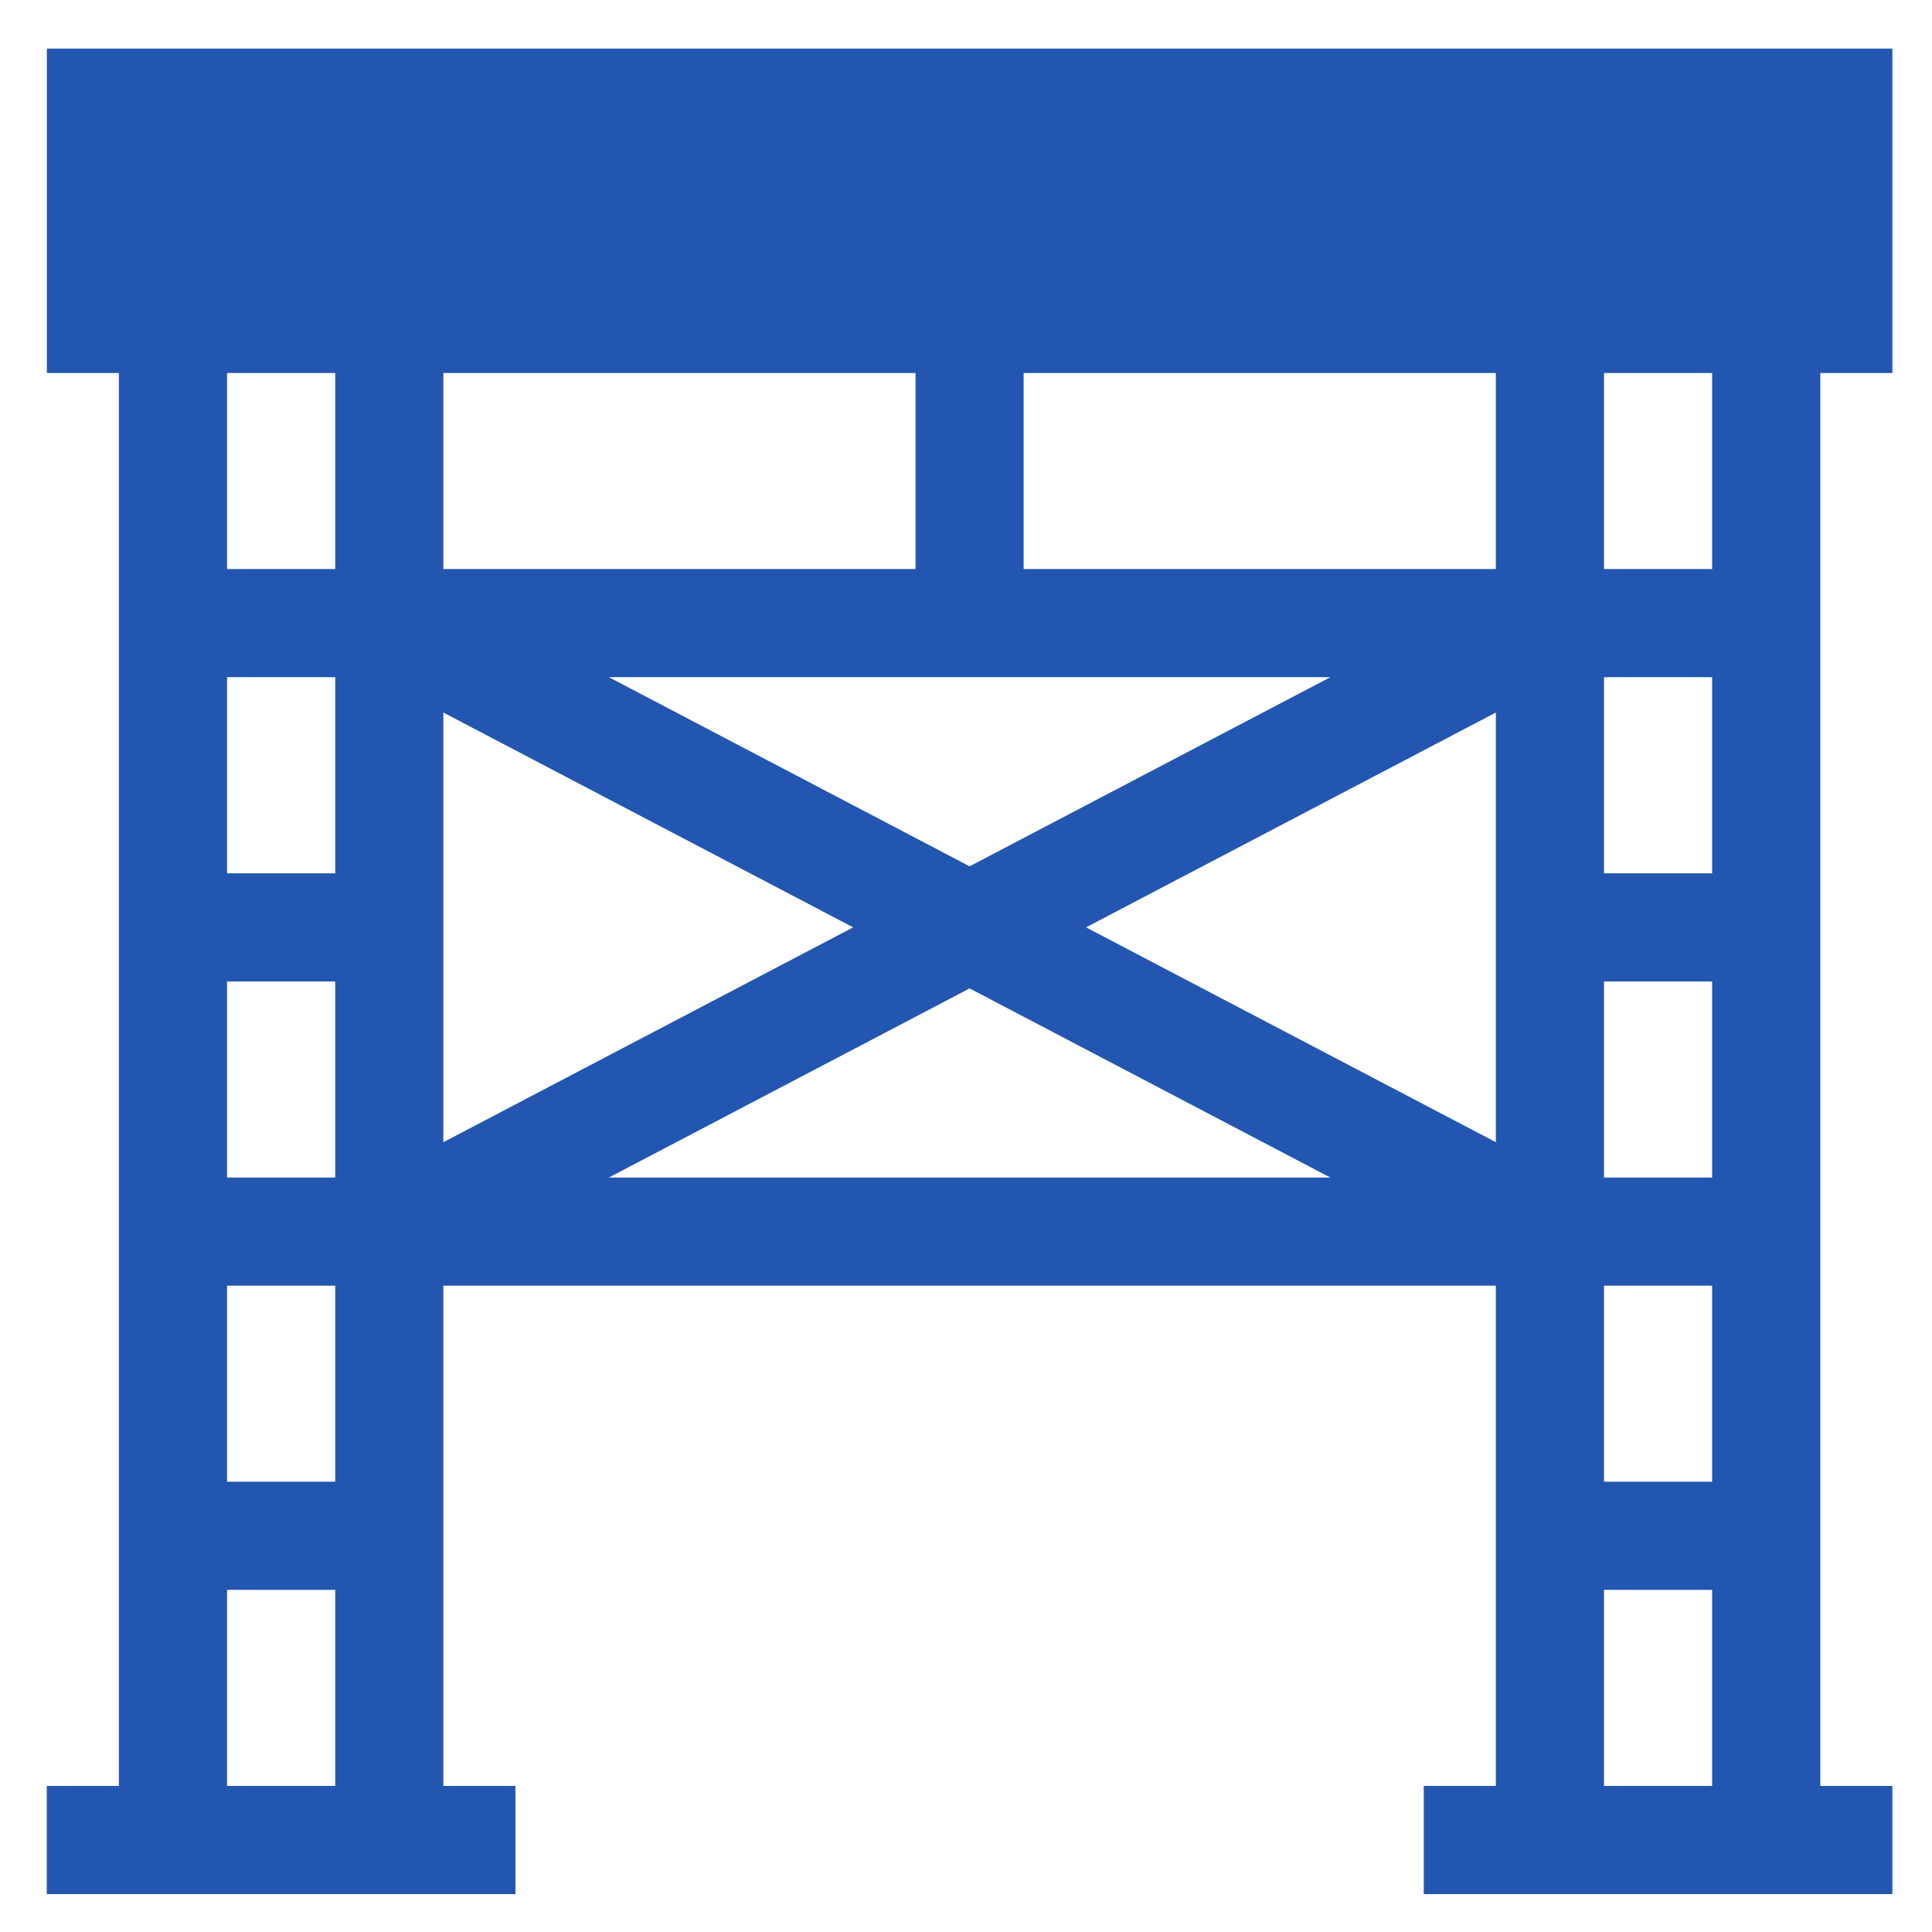
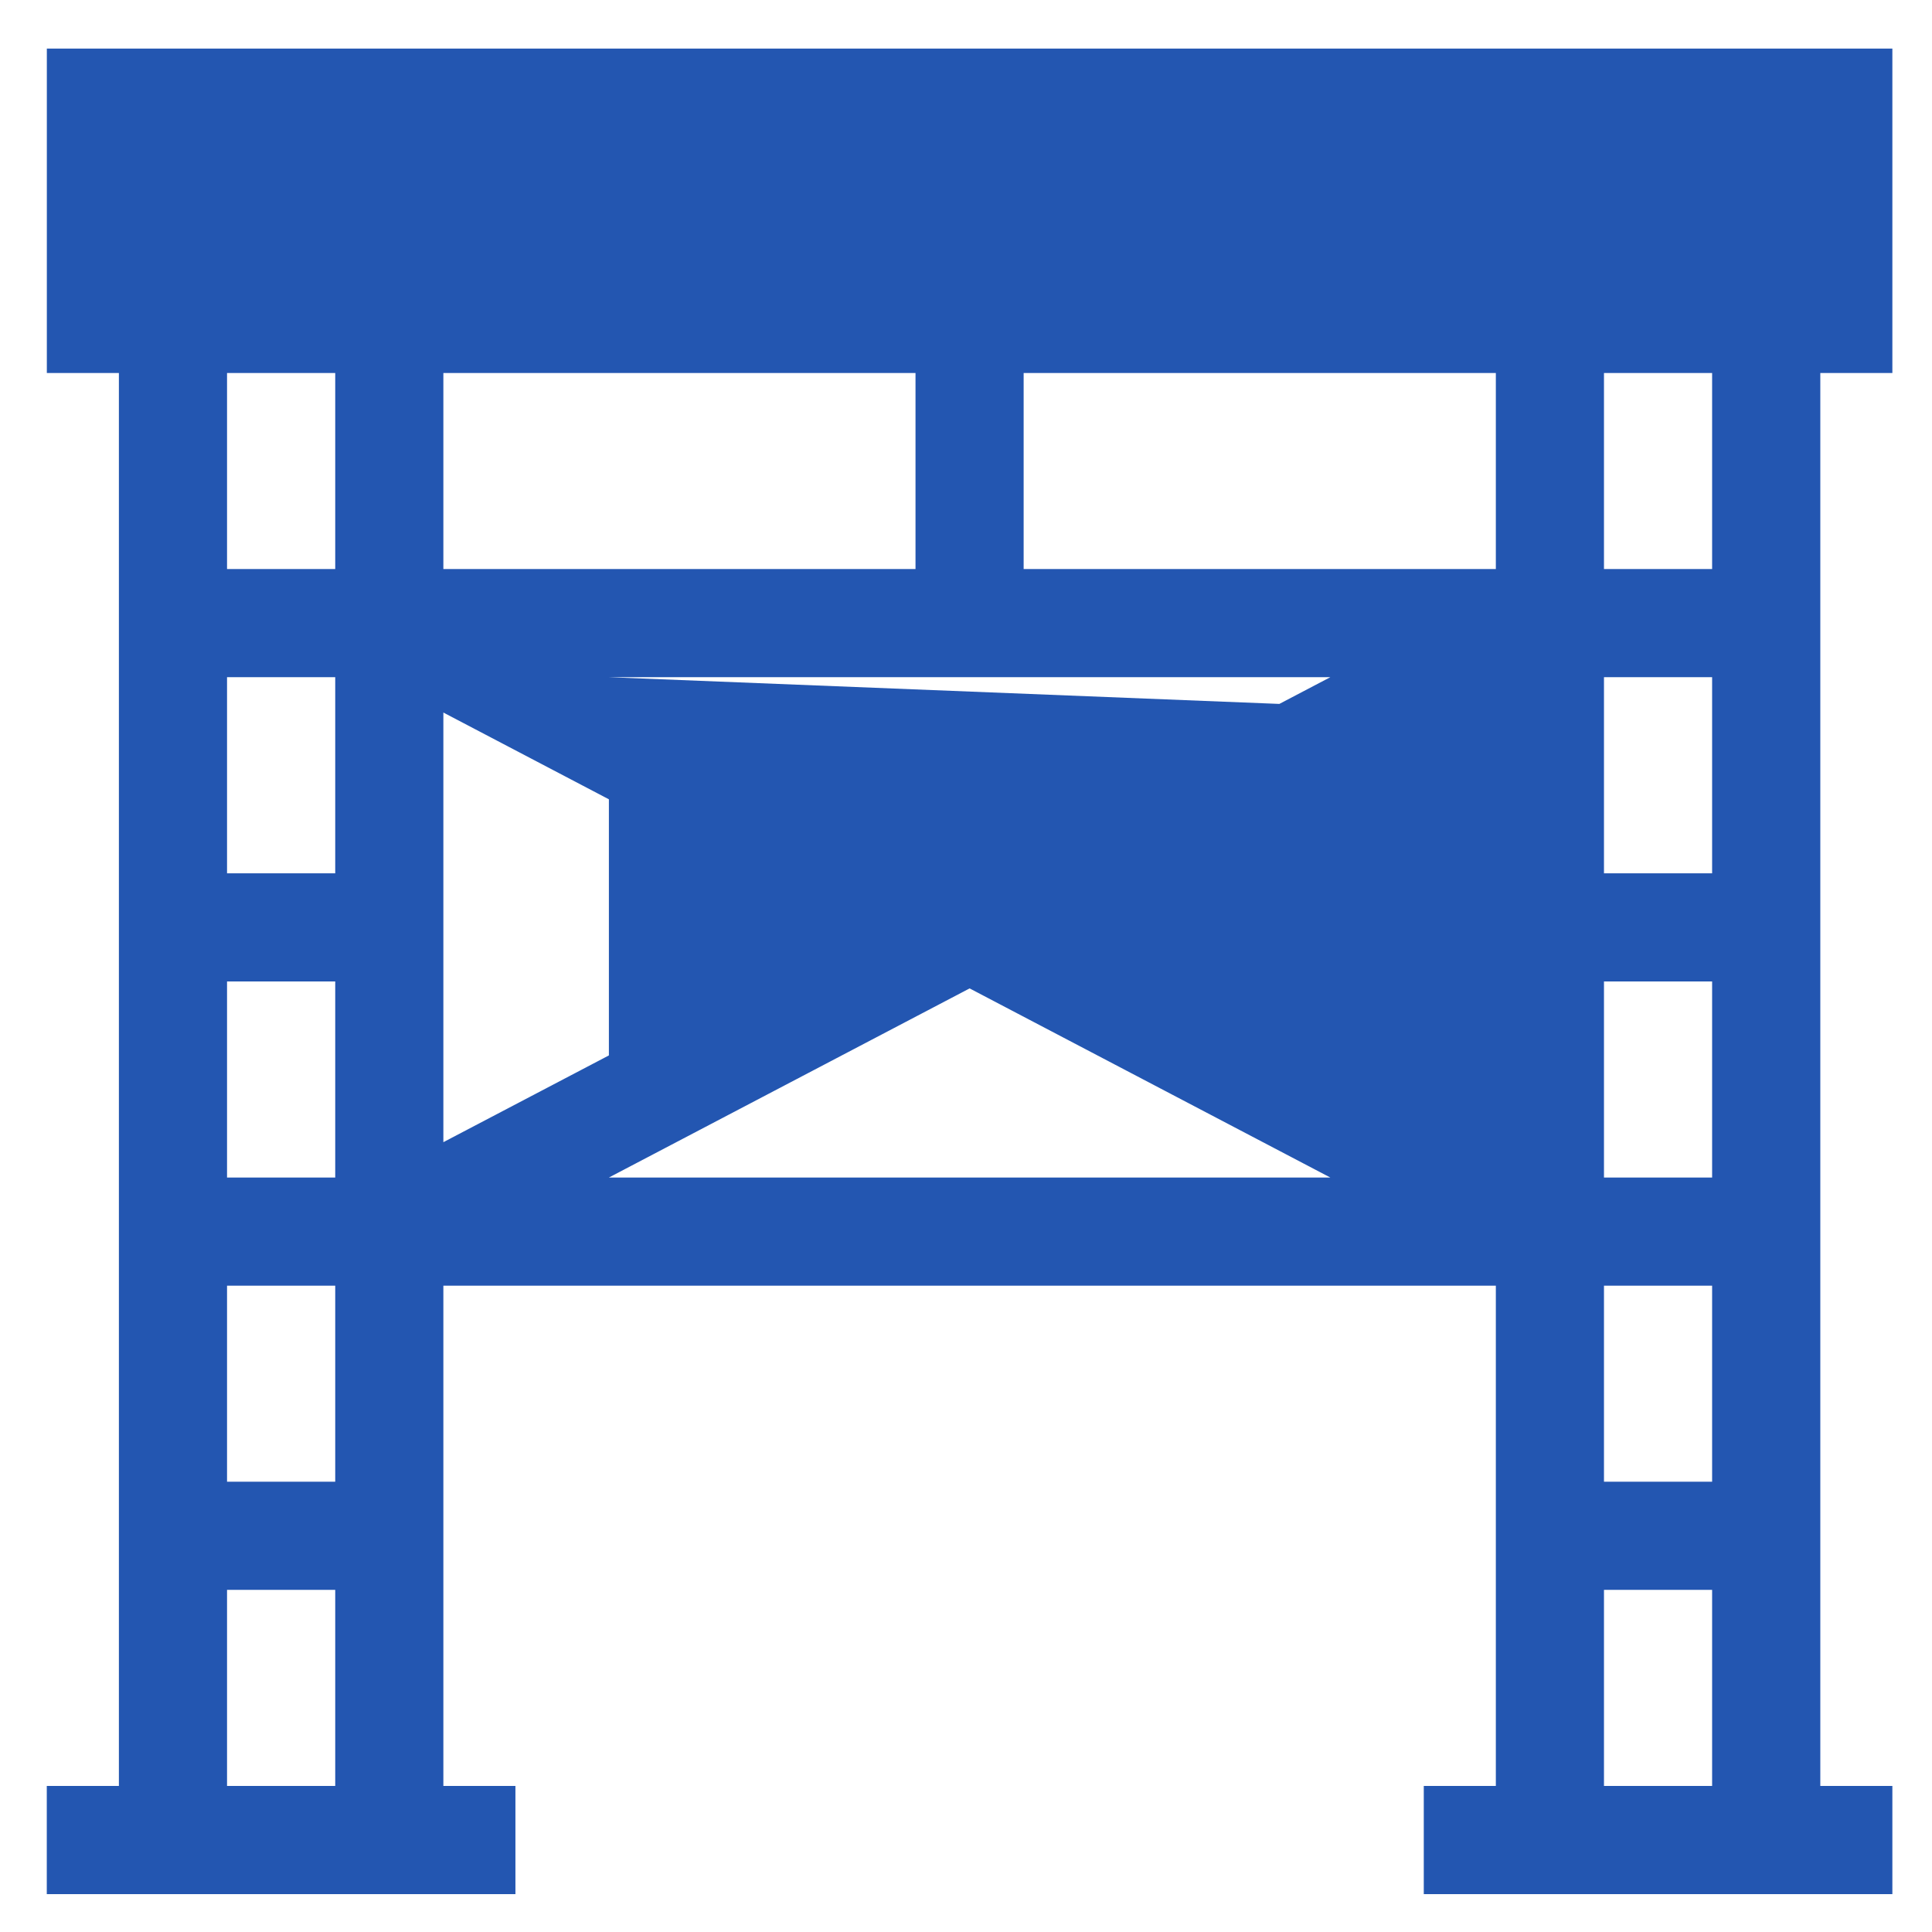
<svg xmlns="http://www.w3.org/2000/svg" width="37" height="37" viewBox="0 0 37 37" fill="none">
-   <path d="M34.861 34.203V7.143H36.241V0.93H0.897V7.143H2.277V34.203H0.896V36.275H9.871V34.203H8.491V24.622H28.647V34.203H27.267V36.275H36.241V34.203H34.861ZM6.42 28.377H4.348V24.622H6.42V28.377ZM4.348 12.969H6.42V16.725H4.348V12.969ZM32.789 22.551H30.718V18.796H32.789V22.551ZM8.491 13.646L16.339 17.76L8.491 21.874V13.646ZM11.661 12.969H25.477L18.569 16.591L11.661 12.969ZM28.647 13.646V21.874L20.799 17.76L28.647 13.646ZM32.789 16.725H30.718V12.969H32.789V16.725ZM28.647 10.898H19.604V7.143H28.647V10.898ZM17.533 7.143V10.898H8.491V7.143H17.533ZM4.348 18.796H6.42V22.551H4.348V18.796ZM18.569 18.929L25.477 22.551H11.661L18.569 18.929ZM32.789 24.622V28.377H30.718V24.622H32.789ZM32.789 10.898H30.718V7.143H32.789V10.898ZM6.42 7.143V10.898H4.348V7.143H6.42ZM4.348 34.203V30.448H6.42V34.203H4.348ZM30.718 30.448H32.789V34.203H30.718V30.448Z" fill="#2356B1" />
+   <path d="M34.861 34.203V7.143H36.241V0.93H0.897V7.143H2.277V34.203H0.896V36.275H9.871V34.203H8.491V24.622H28.647V34.203H27.267V36.275H36.241V34.203H34.861ZM6.42 28.377H4.348V24.622H6.42V28.377ZM4.348 12.969H6.42V16.725H4.348V12.969ZM32.789 22.551H30.718V18.796H32.789V22.551ZM8.491 13.646L16.339 17.76L8.491 21.874V13.646ZM11.661 12.969H25.477L18.569 16.591L11.661 12.969ZV21.874L20.799 17.76L28.647 13.646ZM32.789 16.725H30.718V12.969H32.789V16.725ZM28.647 10.898H19.604V7.143H28.647V10.898ZM17.533 7.143V10.898H8.491V7.143H17.533ZM4.348 18.796H6.42V22.551H4.348V18.796ZM18.569 18.929L25.477 22.551H11.661L18.569 18.929ZM32.789 24.622V28.377H30.718V24.622H32.789ZM32.789 10.898H30.718V7.143H32.789V10.898ZM6.42 7.143V10.898H4.348V7.143H6.42ZM4.348 34.203V30.448H6.42V34.203H4.348ZM30.718 30.448H32.789V34.203H30.718V30.448Z" fill="#2356B1" />
</svg>